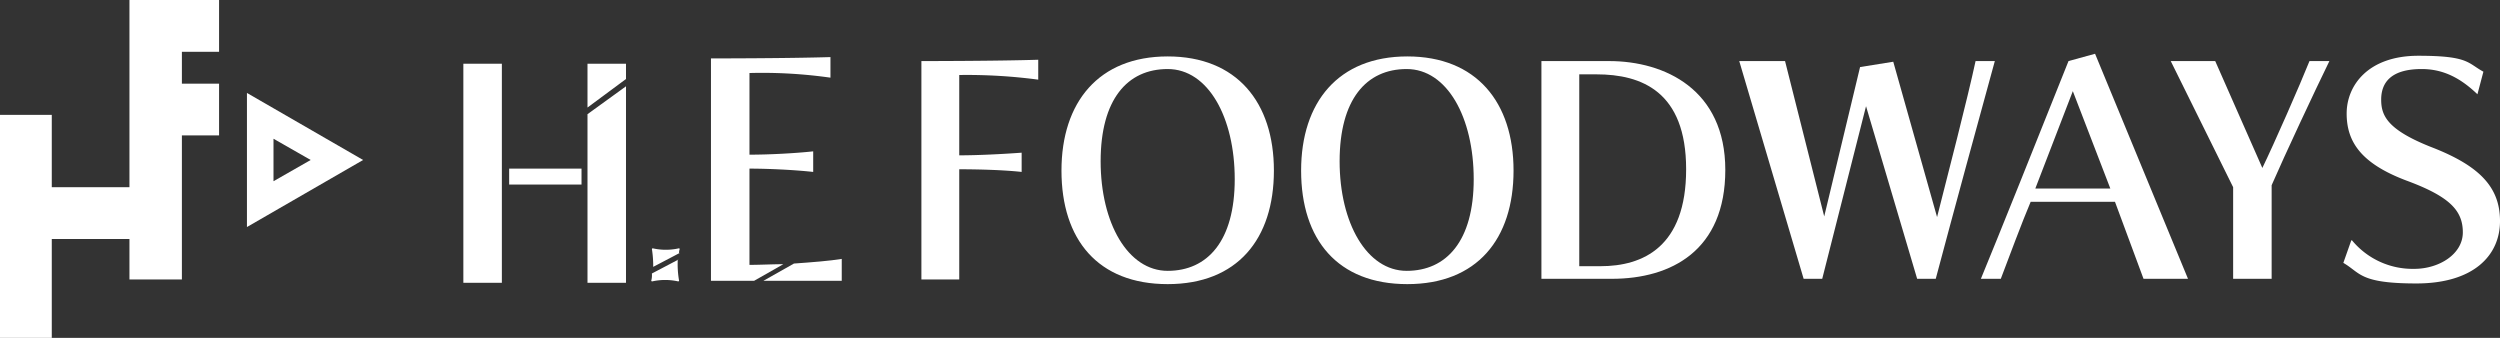
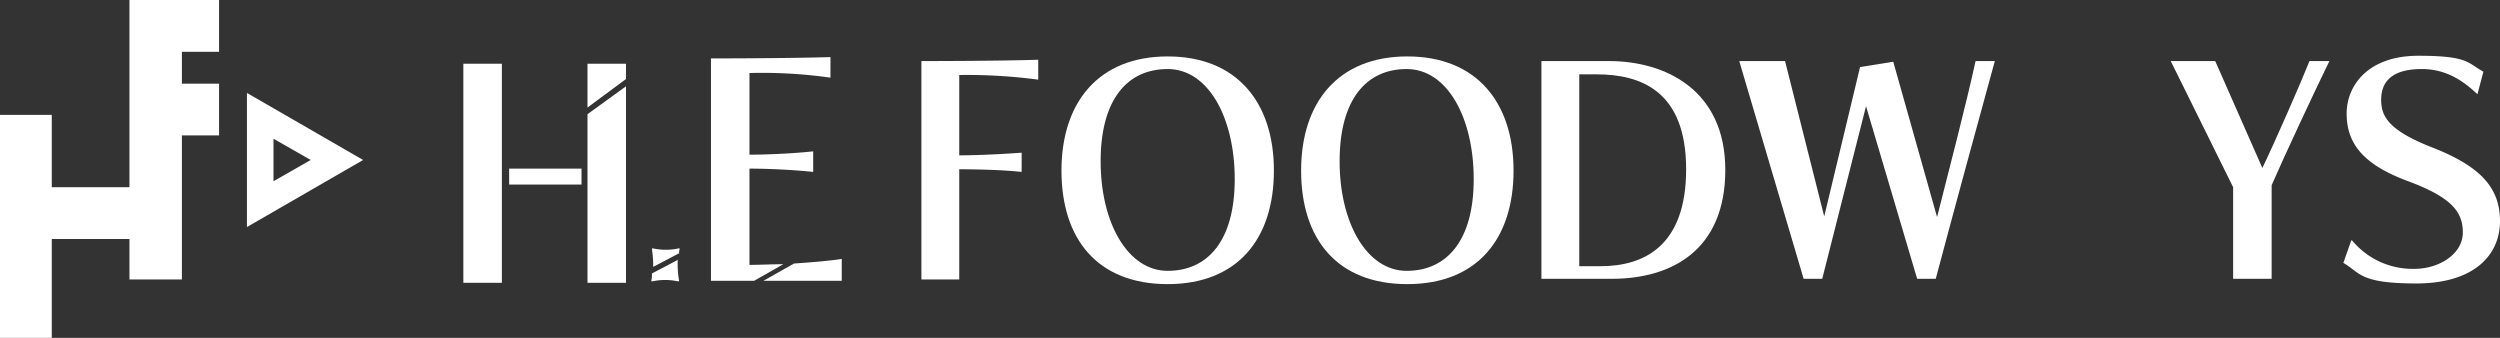
<svg xmlns="http://www.w3.org/2000/svg" id="contents" width="376.6" height="50.9" viewBox="0 0 376.6 50.9">
  <rect x="0" y="0" width="376.6" height="50.9" fill="#333333" stroke="none" />
  <path id="パス_45573" data-name="パス 45573" d="M33,7.8V0H19.5V28.2H7.8V17.3H0V50.9H7.8V36H19.5v6.1h7.9V20.4H33V12.6H27.4V7.8Z" fill="#fff" />
  <path id="パス_45574" data-name="パス 45574" d="M41.2,20.9l5.6,3.2-5.6,3.2V20.8m-4-6.8V34.2L54.7,24.1,37.2,14Z" fill="#fff" />
  <path id="パス_45575" data-name="パス 45575" d="M102.3,38.2a1.483,1.483,0,0,1,.1-.7l-.1-.1a9,9,0,0,1-4,0l-.1.1a16.536,16.536,0,0,1,.2,2.7h0l4-2.1Z" fill="#fff" />
  <path id="パス_45576" data-name="パス 45576" d="M102.2,39.1h0l-4,2.1a3.11,3.11,0,0,1-.1,1.1l.1.1a9,9,0,0,1,4,0l.1-.1a14.231,14.231,0,0,1-.2-3.2Z" fill="#fff" />
  <rect id="長方形_81686" data-name="長方形 81686" width="10.9" height="2.4" transform="translate(76.7 25.4)" fill="#fff" />
  <rect id="長方形_81687" data-name="長方形 81687" width="5.8" height="33" transform="translate(69.8 9.6)" fill="#fff" />
  <path id="パス_45577" data-name="パス 45577" d="M88.5,42.6h5.8V13l-5.8,4.2Z" fill="#fff" />
  <path id="パス_45578" data-name="パス 45578" d="M88.5,16.2l5.8-4.3V9.6H88.5Z" fill="#fff" />
  <path id="パス_45579" data-name="パス 45579" d="M125.1,11.6v-3c-6.5.2-18,.2-18,.2V42.3h6.5l4.4-2.5h0c-1.7,0-3.4.1-5.1.1V25.4c2.9,0,6.9.2,9.6.5V22.8c-2.8.3-6.7.5-9.6.5V11a72.9,72.9,0,0,1,12.2.7Z" fill="#fff" />
  <path id="パス_45580" data-name="パス 45580" d="M126.8,42.3V39c-1.8.3-4.4.5-7.2.7L115,42.3h11.8Z" fill="#fff" />
  <path id="パス_45581" data-name="パス 45581" d="M138.8,42V9.2s11.3,0,17.6-.2v3a80.984,80.984,0,0,0-11.9-.7V23.4c2.9,0,6.7-.2,9.4-.4v2.9c-2.7-.3-6.6-.4-9.4-.4V42.1h-5.7Z" fill="#fff" />
  <path id="パス_45582" data-name="パス 45582" d="M159.9,25.7c0-10.3,5.6-17.2,16-17.2s16,6.9,16,17.2-5.5,17.1-16,17.1-16-6.7-16-17.1ZM186,27c0-9.3-4-16.6-10.1-16.6S165.8,15,165.8,24.3s4.1,16.5,10.1,16.5S186,36.3,186,27Z" fill="#fff" />
  <path id="パス_45583" data-name="パス 45583" d="M196,25.7c0-10.3,5.6-17.2,16-17.2s16,6.9,16,17.2-5.5,17.1-16,17.1-16-6.7-16-17.1ZM222,27c0-9.3-4-16.6-10.1-16.6S201.8,15,201.8,24.3s4.1,16.5,10.1,16.5S222,36.3,222,27Z" fill="#fff" />
  <path id="パス_45584" data-name="パス 45584" d="M232.2,42V9.2h10.2c8.4,0,17.5,4.3,17.5,16.4S251.8,42,242.8,42H232.3Zm8.9-1.9c6.4,0,12.9-2.9,12.9-14.6s-6.7-14.3-13.5-14.3h-2.6V40.1h3.2Z" fill="#fff" />
  <path id="パス_45585" data-name="パス 45585" d="M288.8,42l-7.7-26-6.6,26h-2.8L262,9.2h6.9l5.9,23.4,5.4-22.5,5-.8,6.6,23.4c1.5-5.9,4.6-17.9,5.8-23.5h2.9c-2.1,7.6-6.4,23.4-8.9,32.8h-2.8Z" fill="#fff" />
-   <path id="パス_45586" data-name="パス 45586" d="M322.9,42l-4.3-11.6H305.9c-1.2,2.8-3.4,8.7-4.5,11.6h-3c2.4-5.8,9.1-22.5,13.2-32.8l4-1.1,14,33.9h-6.8ZM312.3,13.6l-5.7,14.8h11.3l-5.7-14.8Z" fill="#fff" />
  <path id="パス_45587" data-name="パス 45587" d="M336.4,42V28.2L327,9.2h6.7l7.1,16.1c1.8-3.7,5.7-12.6,7.1-16.1h3c-2.2,4.5-6.7,14.1-8.7,18.7V42h-5.8Z" fill="#fff" />
  <path id="パス_45588" data-name="パス 45588" d="M354.3,36.2a11.846,11.846,0,0,0,9.4,4.3c3.7,0,7.3-2.2,7.3-5.5s-2-5.4-8.5-7.8c-6.9-2.6-9-5.9-9-10.1s3.2-8.7,10.8-8.7,7.4,1.1,9.8,2.4l-.9,3.4c-2.5-2.4-5.1-3.8-8.4-3.8-4.8,0-6.1,2.2-6.1,4.6s.9,4.5,7.4,7.1c7.3,2.8,10.5,6,10.5,11.2s-4,9.4-12.6,9.4-8.4-1.6-11-3.1l1.2-3.4Z" fill="#fff" />
</svg>